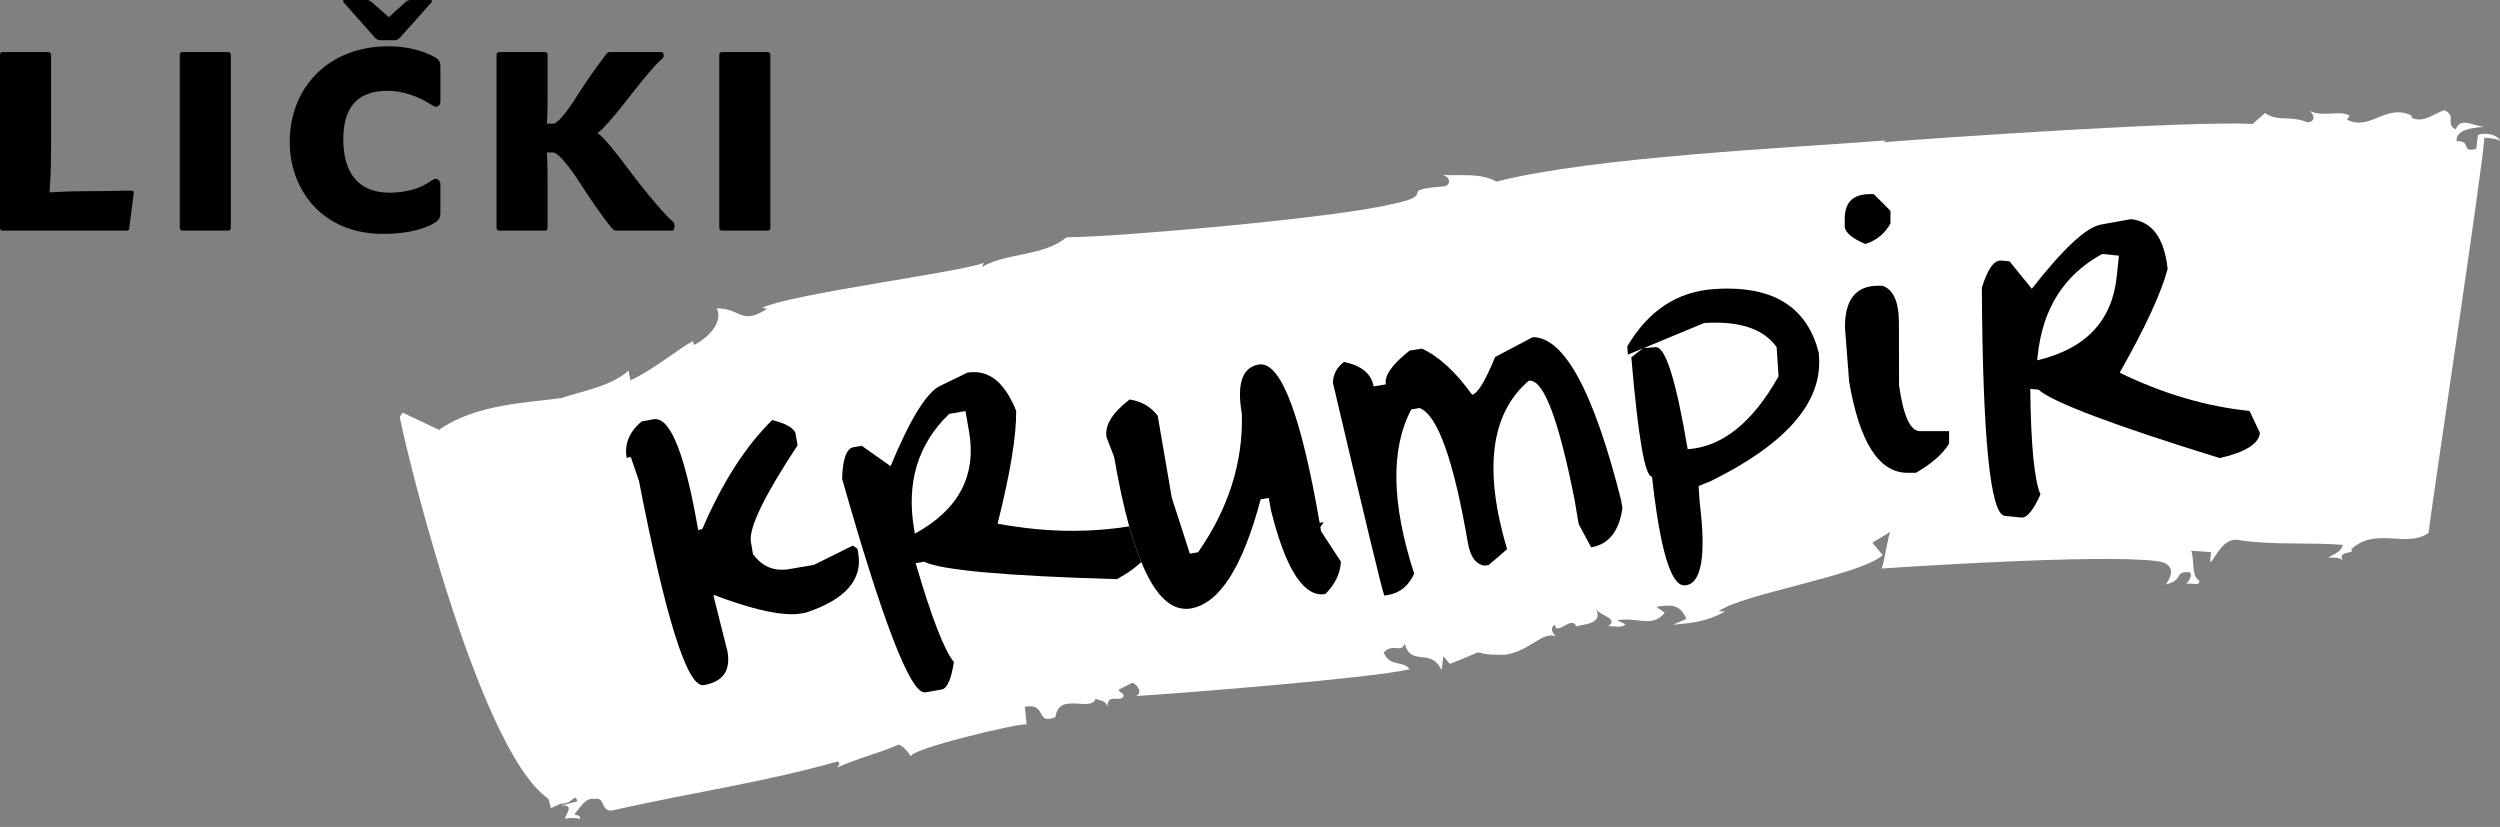
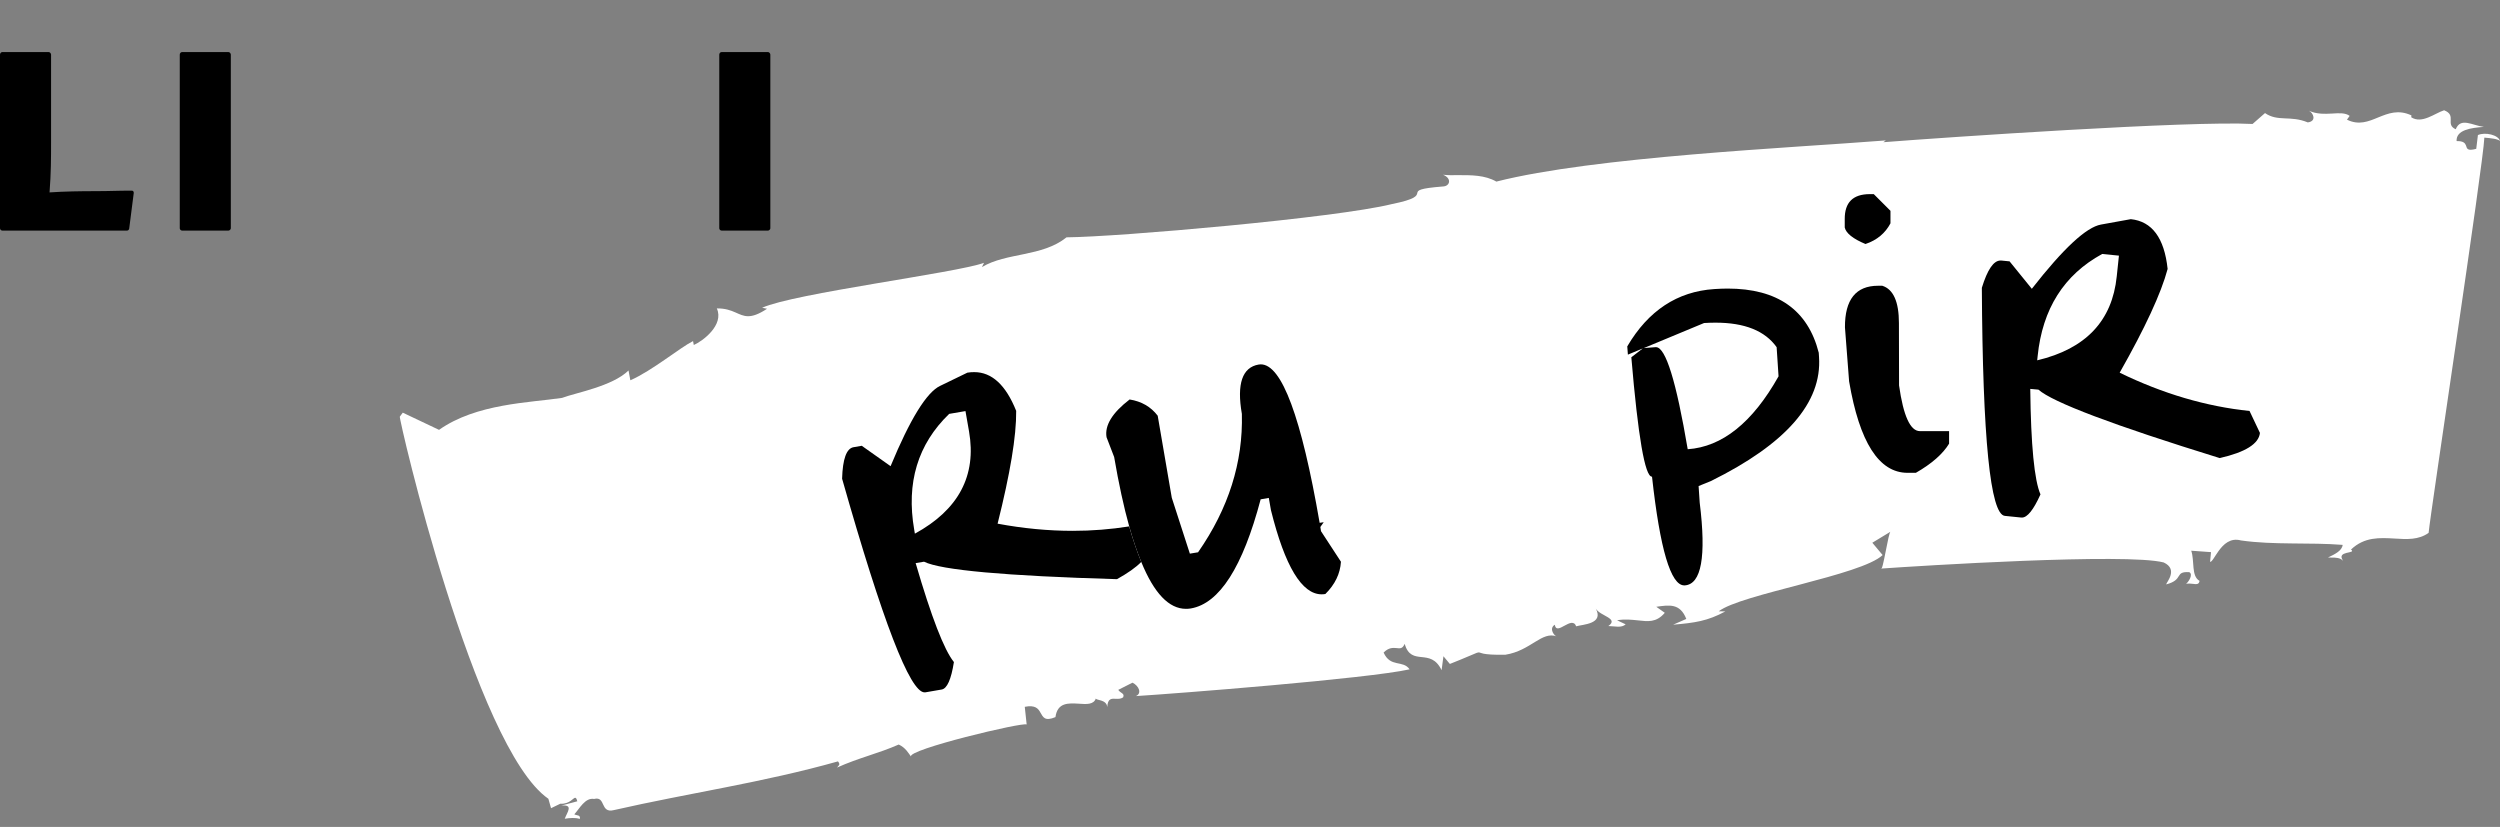
<svg xmlns="http://www.w3.org/2000/svg" version="1.1" id="Layer_1" x="0px" y="0px" width="260px" height="86px" viewBox="0 0 260 86" enable-background="new 0 0 260 86" xml:space="preserve">
  <rect x="0" y="0" width="260" height="86" fill="#808080" stroke="none" />
  <g>
    <path fill="#FFFFFF" d="M106.773,75.348l-0.197-1.839c1.1-0.218,1.409,0.195,1.63,0.604c0.275,0.465,0.439,0.937,1.562,0.465   c0.202-1.541,1.368-1.456,2.43-1.394c0.809,0.062,1.544,0.106,1.771-0.546c0.01,0.215,1.114,0.083,1.188,0.898   c0.037-0.908,0.446-0.889,0.882-0.863c0.259,0.014,0.534,0.02,0.766-0.148c0.188-0.436-0.258-0.405-0.507-0.78l1.482-0.748   c0.695,0.345,0.992,1.137,0.348,1.396c4.165-0.26,24.032-1.804,28.47-2.782c-0.693-1.006-1.988-0.146-2.703-1.747   c0.531-0.532,0.979-0.499,1.346-0.464c0.357,0.044,0.629,0.084,0.84-0.437c0.729,2.435,2.684,0.313,3.844,2.737l0.193-1.452   l0.668,0.802c3.672-1.454,2.598-1.262,3.512-1.066c0.346,0.065,0.984,0.135,2.273,0.106c2.656-0.428,3.775-2.491,5.342-1.898   c-0.215,0-0.885-0.804-0.215-1.22c0.102,0.625,0.543,0.352,1.016,0.095c0.482-0.261,0.988-0.528,1.209,0.069   c0.668-0.201,2.912-0.228,2.037-1.846c0.434,0.786,2.449,1.005,1.309,1.817c0.686,0.015,1.344,0.226,1.801-0.175l-0.895-0.423   c0.809-0.141,1.502-0.059,2.129,0.005c1.084,0.12,1.949,0.256,2.834-0.783l-0.885-0.626c1.348-0.192,2.48-0.383,3.121,1.264   l-1.367,0.599c2.246-0.192,3.586-0.379,5.426-1.38l-0.684-0.014c2.305-1.791,14.85-3.745,17.045-5.849l-1.072-1.28l1.906-1.158   c-0.238,0-0.814,4.275-1.016,3.846c4.084-0.291,25.549-1.64,29.412-0.638c1.547,0.718,0.281,2.066,0.256,2.284   c1.879-0.487,0.818-1.377,2.408-1.273c0.436,0.238-0.09,1.031-0.338,1.213c0.248-0.05,0.488-0.027,0.705,0   c0.379,0.051,0.646,0.079,0.697-0.312c-0.877-0.469-0.502-2.073-0.863-3.133l2.057,0.147l-0.098,1.013   c0.201,0.021,0.471-0.561,0.893-1.139c0.496-0.685,1.211-1.394,2.32-1.089c3.41,0.488,7.137,0.188,10.576,0.46   c-0.07,0.616-0.797,0.966-1.525,1.313c0.1,0.009,0.236,0.009,0.371,0.009c0.406,0,0.895,0,1.209,0.345   c-0.803-1.109,1.451-0.708,0.812-1.179c1.395-1.335,2.99-1.231,4.521-1.146c1.275,0.082,2.506,0.158,3.551-0.59   c0.209-2.235,5.703-38.444,5.797-41.107c0.711,0.062,1.418,0.138,1.629,0.358c-0.166-0.644-1.557-0.96-2.299-0.622l-0.174,1.431   c-0.961,0.263-0.961-0.042-1.068-0.353c-0.096-0.233-0.248-0.466-0.977-0.452c-0.055-1.165,1.48-1.379,2.836-1.475   c-1.213-0.156-2.414-1.03-2.924,0.246c-1.143-0.516,0.154-1.435-1.207-1.977c-1.004,0.326-2.303,1.444-3.42,0.729l0.018-0.196   c-1.361-0.638-2.416-0.206-3.451,0.211c-1.018,0.423-2.029,0.845-3.252,0.232l0.281-0.391c-0.438-0.326-1.08-0.293-1.816-0.243   c-0.762,0.04-1.617,0.08-2.418-0.295c0.449,0.233,0.836,1.083-0.119,1.216c-1.84-0.759-3.1-0.039-4.451-0.971l-1.295,1.134   c-6.412-0.354-31.873,1.384-38.4,1.897l0.262-0.187c-9.881,0.779-30.326,1.694-40.508,4.283c-1.186-0.686-2.617-0.672-3.939-0.672   c-0.564,0.013-1.109,0.013-1.607-0.042c0.957,0.385,0.713,1.198,0,1.22c-5.088,0.404-0.271,0.814-5.336,1.836   c-5.77,1.432-28.406,3.41-33.819,3.454c-2.535,2.045-6.253,1.56-8.794,3.094l0.211-0.443c-2.842,1.048-19.79,3.173-23.075,4.674   l0.512,0.105c-1.766,1.164-2.392,0.776-3.3,0.375c-0.491-0.213-1.055-0.425-1.922-0.412c0.78,1.732-1.484,3.411-2.397,3.804   l-0.077-0.407c-1.378,0.691-4.239,3.075-6.519,4.078l-0.192-1.02c-1.679,1.653-5.511,2.319-6.911,2.85   c-3.377,0.507-8.91,0.581-12.795,3.325l-3.771-1.789l-0.307,0.413c-0.155,0.058,7.795,34.46,15.45,39.743l0.277,0.98l0.955-0.462   c0.503,0.027,0.852-0.141,1.087-0.303c0.41-0.293,0.531-0.559,0.688,0.047l-1.667,0.448c1.3-0.132,0.628,0.663,0.361,1.366   c0.539-0.081,1.067-0.132,1.568,0.021c0.095-0.444-0.319-0.337-0.572-0.482c0.524-0.559,1.118-1.766,2.06-1.597   c0.61-0.159,0.767,0.208,0.938,0.58c0.176,0.382,0.383,0.775,1.131,0.576c7.825-1.782,15.526-2.869,23.292-5.064   c0.293,0.38,0.063,0.402-0.102,0.645c2.238-1.011,4.345-1.476,6.417-2.397c0.705,0.319,1.018,0.896,1.287,1.264   C94.199,77.989,106.489,75.05,106.773,75.348" />
    <g>
-       <path d="M68.168,43.589c-0.059,0-0.115,0.006-0.18,0.009l-1.27,0.236c-1.281,1.096-1.797,2.367-1.546,3.784l0.43-0.09l0.854,2.495    c2.753,14.167,4.95,21.236,6.632,21.236c0.032,0,0.064,0,0.098-0.007c1.993-0.338,2.821-1.499,2.474-3.489l-1.374-5.476    l-0.077-0.425c3.571,1.355,6.284,2.019,8.144,2.019c0.353,0,0.673-0.021,0.966-0.078l0.432-0.071    c4.157-1.351,5.992-3.439,5.504-6.224l-0.07-0.427l-0.494-0.34l-4.051,2.007l-2.551,0.438c-0.266,0.044-0.531,0.071-0.771,0.071    c-1.199,0-2.21-0.541-3.004-1.617l-0.218-1.273c-0.251-1.419,1.371-4.774,4.853-10.058l-0.224-1.281    c-0.237-0.554-1.036-1.006-2.42-1.337c-2.739,2.687-5.17,6.449-7.27,11.339l-0.427,0.089    C71.287,47.435,69.798,43.589,68.168,43.589" />
      <path d="M101.321,38.701c-0.236,0-0.474,0.014-0.715,0.056l-2.84,1.378c-1.397,0.667-3.119,3.454-5.145,8.346l-2.998-2.12    l-0.855,0.148c-0.73,0.124-1.132,1.222-1.189,3.277c4.203,14.804,7.054,22.22,8.574,22.22c0.019,0,0.047,0,0.07,0l1.716-0.296    c0.558-0.099,0.985-1.053,1.268-2.855c-1.017-1.258-2.341-4.675-3.979-10.292l0.872-0.146c1.759,0.873,8.441,1.479,20.066,1.817    c1.122-0.626,1.965-1.215,2.527-1.793c-0.438-1.061-0.856-2.287-1.258-3.695c-1.902,0.304-3.865,0.461-5.868,0.461    c-2.538,0-5.141-0.246-7.816-0.745c1.304-5.199,1.959-9.102,1.933-11.73C104.609,40.045,103.154,38.701,101.321,38.701     M95.147,55.501l-0.07-0.417c-0.842-4.868,0.364-8.883,3.637-12.041l1.695-0.291l0.372,2.124    C101.576,49.463,99.696,53.013,95.147,55.501" />
      <path d="M131.123,37.893c-0.08,0-0.148,0.005-0.222,0.019c-1.704,0.291-2.292,2.012-1.747,5.132    c0.132,5.035-1.377,9.827-4.555,14.394l-0.854,0.141l-1.88-5.813l-1.464-8.531c-0.708-0.929-1.676-1.489-2.921-1.69    c-1.815,1.396-2.608,2.707-2.399,3.928l0.791,2.057c0.477,2.774,0.996,5.176,1.567,7.219c0.396,1.408,0.814,2.635,1.253,3.695    c1.333,3.26,2.882,4.875,4.647,4.875c0.169,0,0.339-0.009,0.507-0.04c2.976-0.514,5.396-4.301,7.262-11.349l0.848-0.146    l0.223,1.273c1.453,5.845,3.215,8.752,5.271,8.752c0.127,0,0.252-0.008,0.387-0.033c1.002-0.992,1.543-2.11,1.621-3.356    l-2.074-3.177l-0.068-0.437l0.35-0.495l-0.424,0.062C135.344,43.385,133.305,37.893,131.123,37.893" />
-       <path d="M159.408,35.062l-3.916,2.066c-1.025,2.519-1.836,3.827-2.395,3.926c-1.699-2.376-3.443-3.979-5.225-4.799l-1.277,0.209    c-1.811,1.429-2.629,2.594-2.471,3.513l-1.271,0.209c-0.227-1.32-1.26-2.169-3.086-2.547c-0.74,0.563-1.113,1.275-1.145,2.171    c3.275,13.931,5.049,21.297,5.338,22.131l0.426-0.069c1.215-0.209,2.113-0.947,2.688-2.209    c-2.369-7.312-2.467-12.991-0.303-17.079l0.855-0.15c1.867,0.692,3.555,5.389,5.039,14.06c0.254,1.418,0.822,2.203,1.73,2.336    l0.428-0.071l1.912-1.64c-2.461-8.275-1.715-14.119,2.246-17.512c0.045-0.014,0.092-0.014,0.135-0.014    c1.459,0,3.002,4.125,4.635,12.358l0.434,2.564l1.295,2.408c1.82-0.306,2.906-1.658,3.252-4.066l-0.143-0.847    C165.746,40.721,162.691,35.075,159.408,35.062" />
      <path d="M179.662,30.011c-0.443,0-0.904,0.023-1.375,0.052c-3.855,0.253-6.869,2.249-9.051,5.961l0.064,0.858l1.551-0.646    l-1.193,0.921c0.701,8.271,1.418,12.416,2.139,12.416c0.004,0,0.008,0,0.012-0.002c0.83,7.537,1.947,11.31,3.352,11.31    c0.016,0,0.033,0,0.053,0c1.732-0.11,2.252-2.997,1.555-8.605l-0.115-1.727l1.27-0.514c7.816-3.861,11.582-8.161,11.254-12.92    l-0.029-0.434C188.018,32.238,184.865,30.011,179.662,30.011 M170.959,36.199l6.266-2.605c0.412-0.026,0.818-0.037,1.199-0.037    c3.018,0,5.133,0.846,6.346,2.548l0.199,3.033c-2.705,4.816-5.863,7.336-9.447,7.582c-1.193-7.057-2.289-10.615-3.299-10.615    c-0.016,0-0.02,0-0.033,0L170.959,36.199z" />
      <path d="M194.873,20.189h-0.434c-1.738,0.01-2.598,0.865-2.586,2.604v0.867c0.133,0.589,0.848,1.174,2.156,1.717    c1.197-0.398,2.061-1.128,2.6-2.152v-1.3L194.873,20.189z M195.756,29.718h-0.436c-2.305,0-3.459,1.435-3.445,4.325l0.432,5.62    c1.08,6.337,3.102,9.51,6.076,9.51h0.867c1.654-0.95,2.805-1.961,3.455-3.032v-1.303h-3.031c-1,0-1.723-1.575-2.172-4.755    l-0.014-6.489C197.488,31.394,196.914,30.083,195.756,29.718" />
      <path d="M221.605,22.793l-3.102,0.561c-1.529,0.27-3.924,2.497-7.193,6.681l-2.314-2.854l-0.859-0.086c-0.029,0-0.061,0-0.086,0    c-0.717,0-1.359,0.947-1.939,2.837c0.086,15.668,0.879,23.563,2.389,23.719l1.727,0.176c0.02,0,0.039,0,0.053,0    c0.561,0,1.203-0.8,1.928-2.408c-0.639-1.479-0.996-5.124-1.062-10.974l0.848,0.077c1.479,1.308,7.768,3.69,18.855,7.118    c2.68-0.61,4.064-1.486,4.184-2.615l-1.082-2.284c-4.484-0.465-8.996-1.784-13.506-3.982c2.639-4.649,4.309-8.249,4.988-10.789    C225.088,24.74,223.809,23.022,221.605,22.793 M211.869,37.475l0.045-0.436c0.498-4.911,2.734-8.456,6.715-10.628l1.74,0.176    l-0.227,2.152C219.672,33.371,216.916,36.28,211.869,37.475" />
    </g>
    <g>
      <path d="M9.912,19.879c1.631,0,2.21-0.053,3.787-0.053c0.132,0,0.212,0.08,0.212,0.237l-0.474,3.708    c-0.027,0.132-0.106,0.21-0.236,0.21H0.235C0.104,23.981,0,23.851,0,23.744V5.681c0-0.132,0.104-0.265,0.235-0.265h4.84    c0.105,0,0.236,0.133,0.236,0.265v9.15c0,1.578,0,3.155-0.158,5.179C6.705,19.906,8.388,19.879,9.912,19.879z" />
-       <path d="M24.006,23.744c0,0.106-0.131,0.237-0.237,0.237h-4.838c-0.132,0-0.236-0.131-0.236-0.237V5.681    c0-0.132,0.104-0.265,0.236-0.265h4.838c0.106,0,0.237,0.133,0.237,0.265V23.744z" />
-       <path d="M30.13,14.779c0-5.602,3.947-9.966,10.282-9.966c1.92,0,3.683,0.472,4.893,1.182c0.314,0.185,0.498,0.396,0.498,1.001    v3.548c0,0.342-0.21,0.553-0.472,0.553c-0.108,0-0.264-0.078-0.395-0.157c-1.341-0.894-3.052-1.5-4.604-1.5    c-3.181,0-4.629,1.736-4.629,5.05c0,3.708,1.763,5.548,4.787,5.548c1.579,0,3.183-0.367,4.392-1.262    c0.158-0.106,0.29-0.186,0.396-0.186c0.286,0,0.523,0.238,0.523,0.579v2.919c0,0.605-0.184,0.788-0.498,1.025    c-0.922,0.605-2.656,1.21-5.47,1.21C33.366,24.323,30.13,19.564,30.13,14.779z M42.174,0.211C42.357,0.055,42.543,0,42.673,0    h2.105c0.158,0,0.184,0.158,0.104,0.238l-3.313,3.706c-0.104,0.106-0.316,0.236-0.498,0.236h-1.578    c-0.159,0-0.343-0.104-0.473-0.236l-3.316-3.733C35.628,0.132,35.68,0,35.812,0h2.339c0.131,0,0.314,0.055,0.499,0.211    l1.789,1.577L42.174,0.211z" />
-       <path d="M56.951,23.744c0,0.106-0.132,0.237-0.238,0.237h-4.838c-0.13,0-0.234-0.131-0.234-0.237V5.681    c0-0.132,0.104-0.265,0.234-0.265h4.838c0.106,0,0.238,0.133,0.238,0.265v4.417c0,1.104-0.026,2.234-0.079,2.761h0.682    c0.369,0,1.238-0.919,2.633-3.154c0.814-1.264,1.998-2.974,2.866-4.076c0.104-0.131,0.237-0.212,0.34-0.212h5.418    c0.133,0,0.211,0.185,0.211,0.316c0,0.158-0.026,0.263-0.078,0.316c-0.423,0.289-1.606,1.577-4.05,4.733    c-1.132,1.446-2.235,2.707-2.763,3.075c0.5,0.237,1.842,1.867,3.34,3.894c1.788,2.392,3.893,4.837,4.523,5.31    c0.105,0.08,0.158,0.212,0.158,0.422c0,0.341-0.106,0.499-0.264,0.499h-5.864c-0.077,0-0.263-0.106-0.368-0.21    c-1.131-1.395-2.313-3.156-3.339-4.734c-1.499-2.34-2.419-3.182-2.789-3.182h-0.656c0.053,0.58,0.079,1.896,0.079,3.13V23.744z" />
+       <path d="M24.006,23.744c0,0.106-0.131,0.237-0.237,0.237h-4.838c-0.132,0-0.236-0.131-0.236-0.237V5.681    c0-0.132,0.104-0.265,0.236-0.265h4.838c0.106,0,0.237,0.133,0.237,0.265V23.744" />
      <path d="M80.116,23.744c0,0.106-0.132,0.237-0.237,0.237h-4.838c-0.132,0-0.237-0.131-0.237-0.237V5.681    c0-0.132,0.105-0.265,0.237-0.265h4.838c0.105,0,0.237,0.133,0.237,0.265V23.744z" />
    </g>
  </g>
</svg>